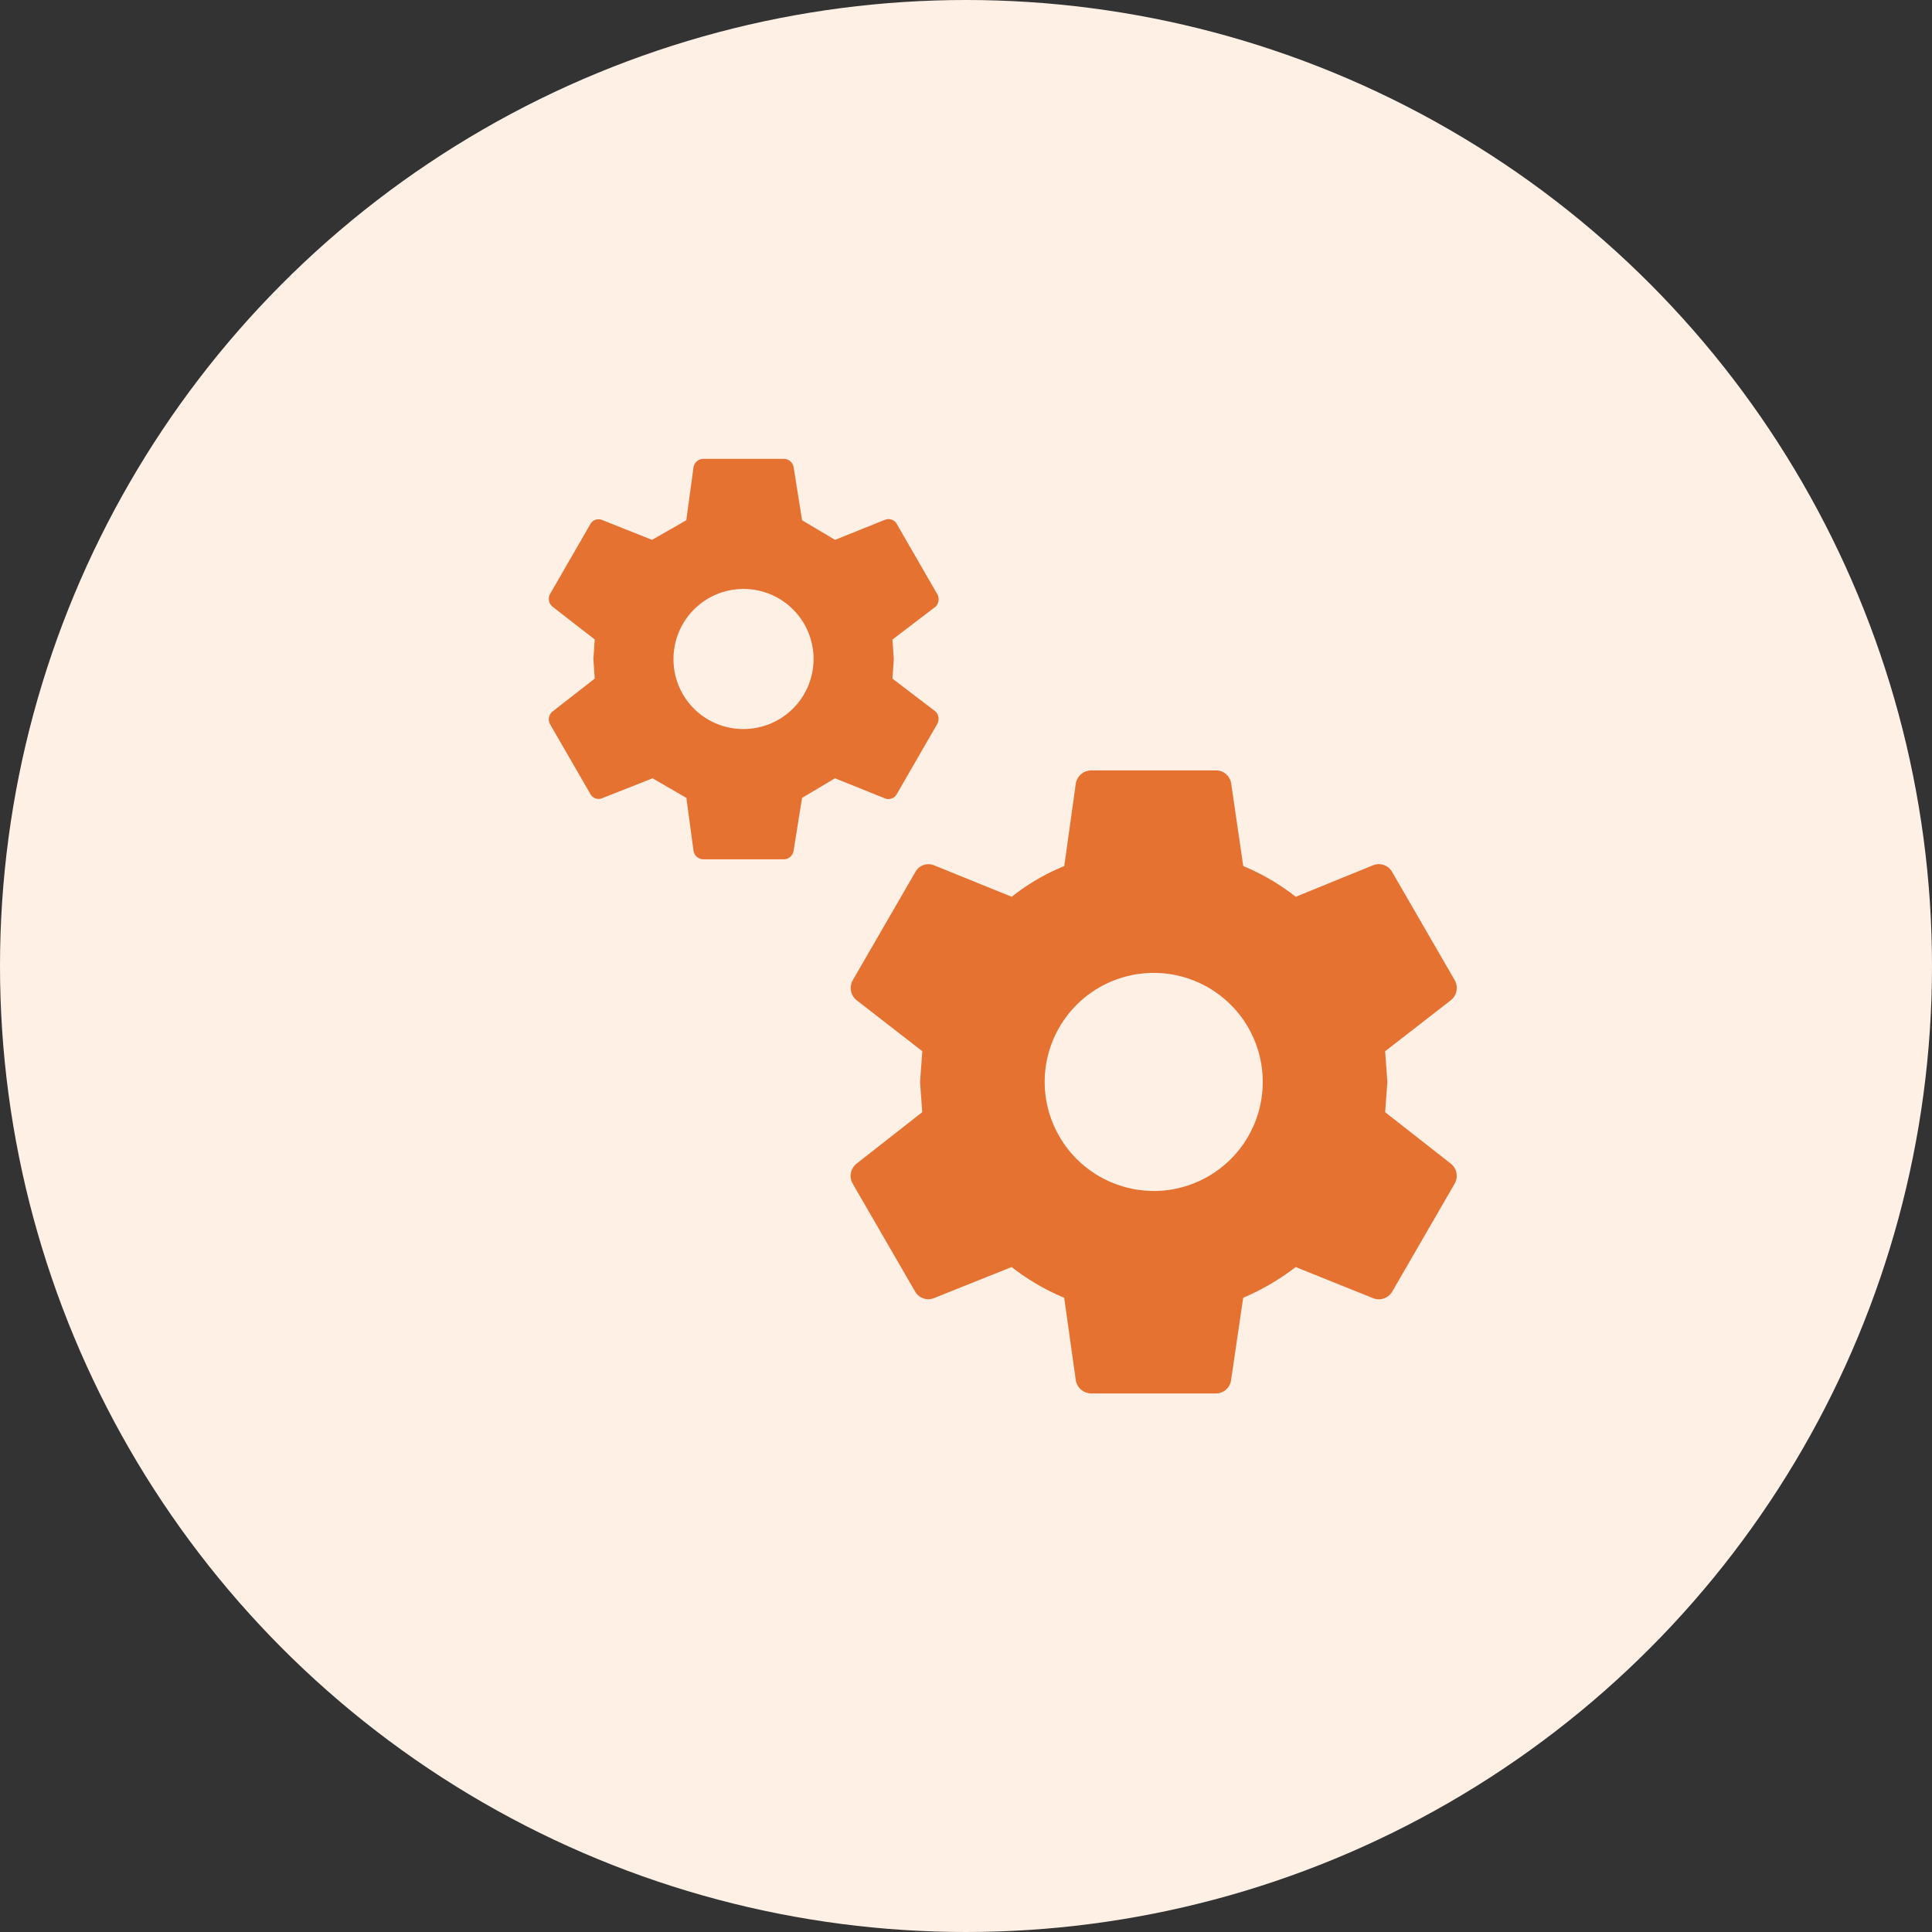
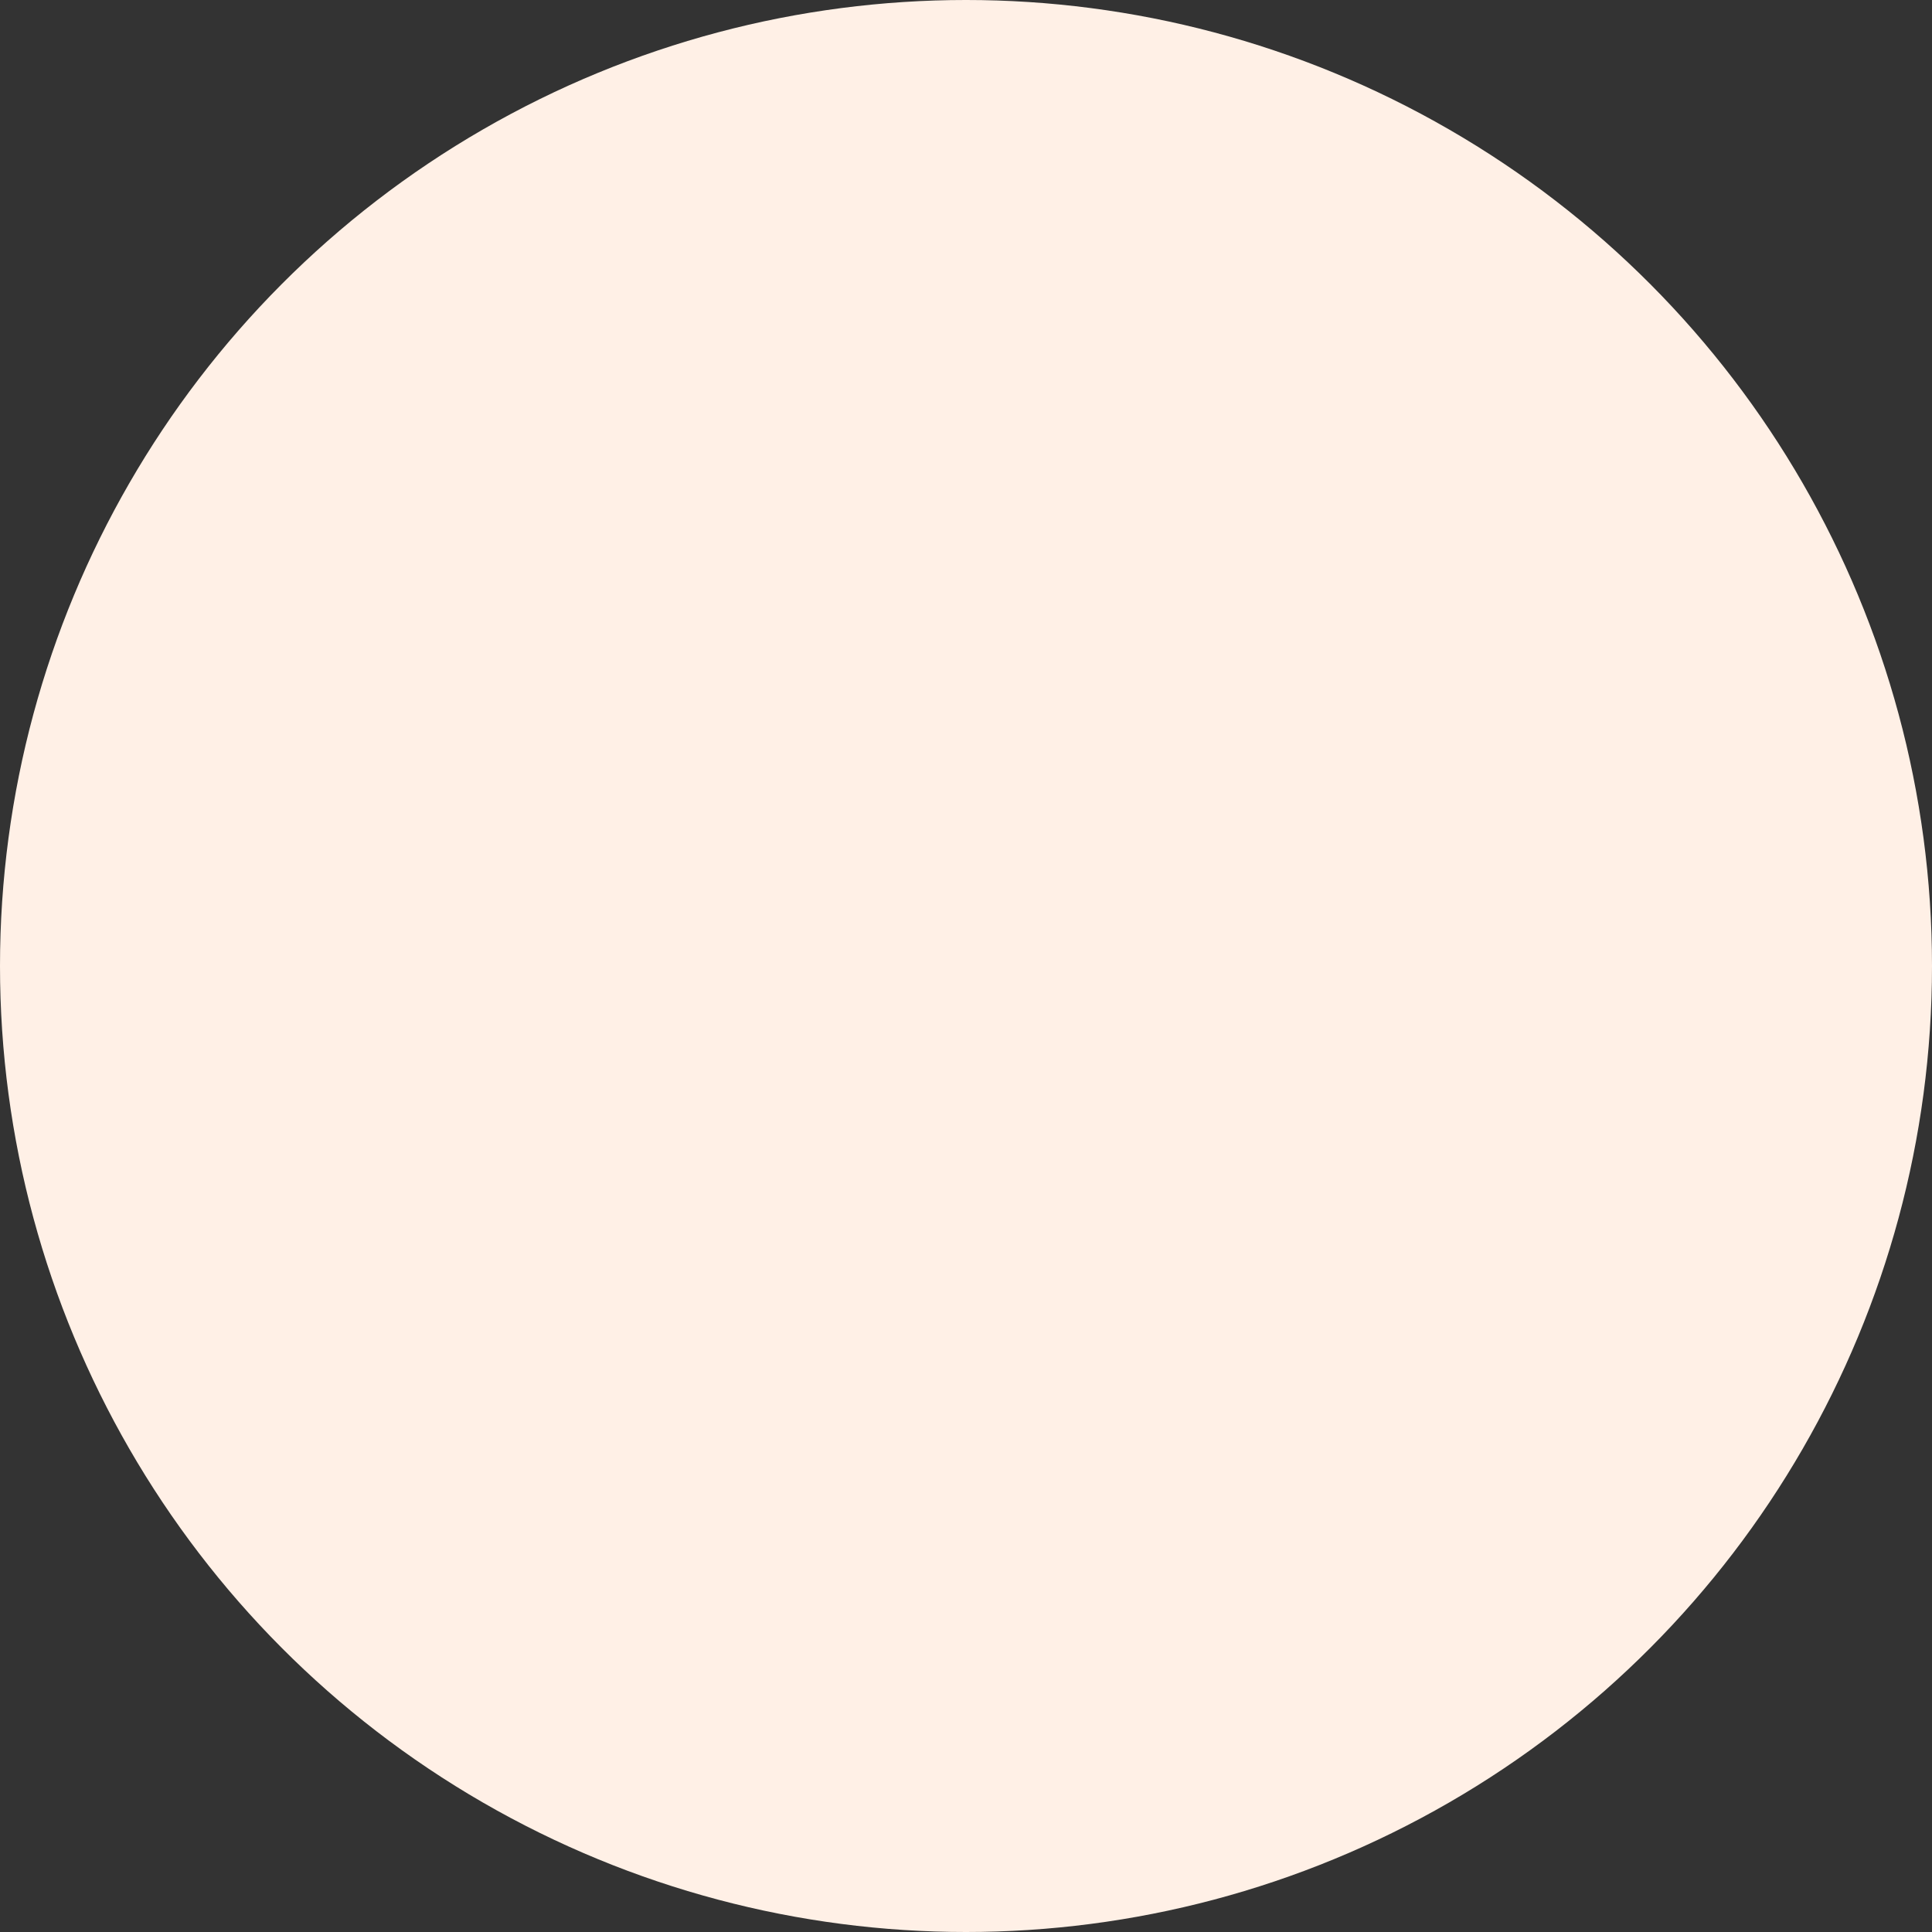
<svg xmlns="http://www.w3.org/2000/svg" width="80" height="80" viewBox="0 0 80 80">
  <rect x="0" y="0" width="80" height="80" fill="#333333" stroke="none" />
  <g id="Group_26" data-name="Group 26" transform="translate(-1063 -3855)">
    <circle id="Ellipse_15" data-name="Ellipse 15" cx="40" cy="40" r="40" transform="translate(1063 3855)" fill="#fff0e6" />
-     <path id="cogs" d="M27.357,32.316A4.515,4.515,0,1,0,22.842,27.8a4.523,4.523,0,0,0,4.515,4.515m9.583-3.262,2.728,2.138a.647.647,0,0,1,.147.829l-2.58,4.46a.645.645,0,0,1-.792.276l-3.207-1.29a9.884,9.884,0,0,1-2.175,1.272l-.5,3.409a.635.635,0,0,1-.627.553h-5.16a.654.654,0,0,1-.645-.553l-.479-3.409a9.477,9.477,0,0,1-2.175-1.272l-3.225,1.29a.629.629,0,0,1-.774-.276l-2.58-4.46a.647.647,0,0,1,.147-.829l2.728-2.138L17.682,27.8l.092-1.272L15.046,24.41a.651.651,0,0,1-.147-.829l2.58-4.46a.618.618,0,0,1,.774-.295l3.225,1.308a8.855,8.855,0,0,1,2.175-1.272l.479-3.428a.655.655,0,0,1,.645-.534h5.16a.636.636,0,0,1,.627.534l.5,3.428a9.208,9.208,0,0,1,2.175,1.272l3.207-1.308a.633.633,0,0,1,.792.295l2.58,4.46a.651.651,0,0,1-.147.829L36.94,26.53l.092,1.272-.092,1.253M10.384,13.187a2.9,2.9,0,1,0-2.912-2.893,2.887,2.887,0,0,0,2.912,2.893M16.539,11.1l1.788,1.364a.44.44,0,0,1,.055.534l-1.659,2.875a.394.394,0,0,1-.5.184l-2.064-.829-1.364.811-.35,2.193a.414.414,0,0,1-.405.35H8.725a.419.419,0,0,1-.424-.35l-.295-2.193-1.4-.811-2.1.829a.385.385,0,0,1-.479-.184L2.367,13a.421.421,0,0,1,.092-.534L4.21,11.1l-.055-.811.055-.811L2.459,8.119a.421.421,0,0,1-.092-.534L4.025,4.709A.385.385,0,0,1,4.5,4.525l2.083.829,1.419-.811L8.3,2.35A.419.419,0,0,1,8.725,2h3.317a.414.414,0,0,1,.405.35l.35,2.193,1.364.811,2.064-.829a.394.394,0,0,1,.5.184l1.659,2.875a.44.44,0,0,1-.055.534L16.539,9.482l.055.811Z" transform="translate(1083.416 3872)" fill="#e67232" />
  </g>
</svg>